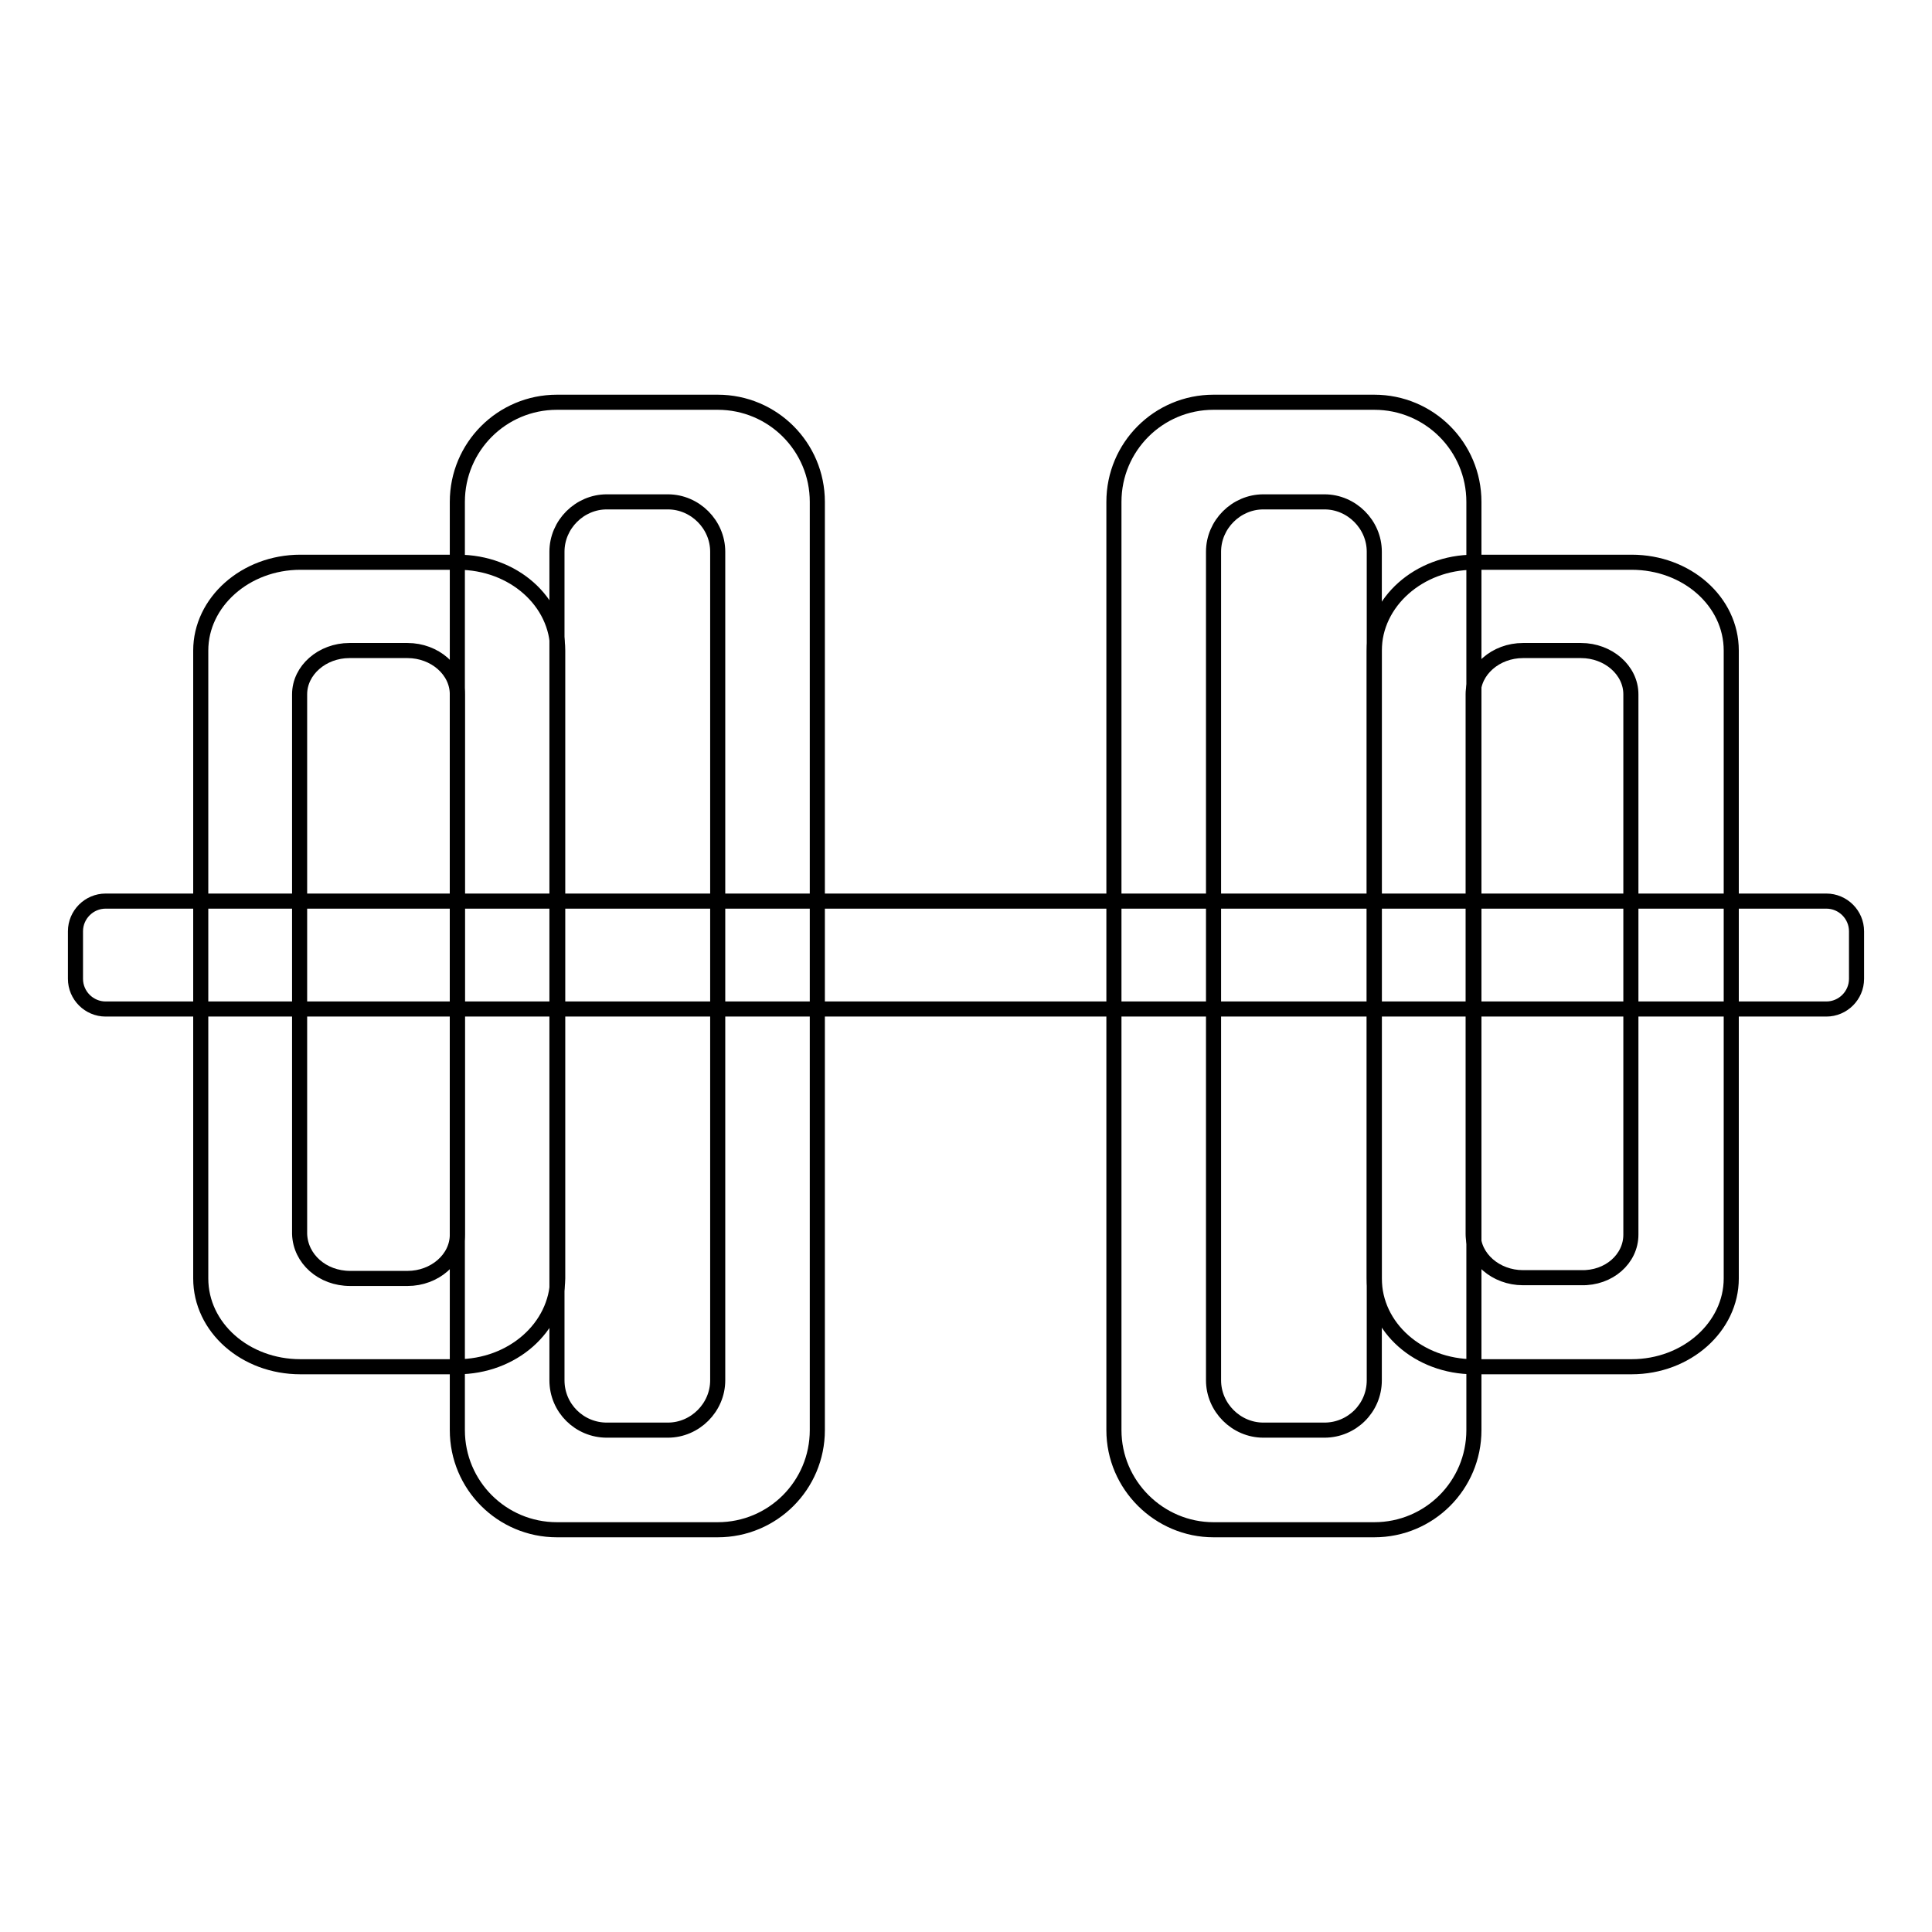
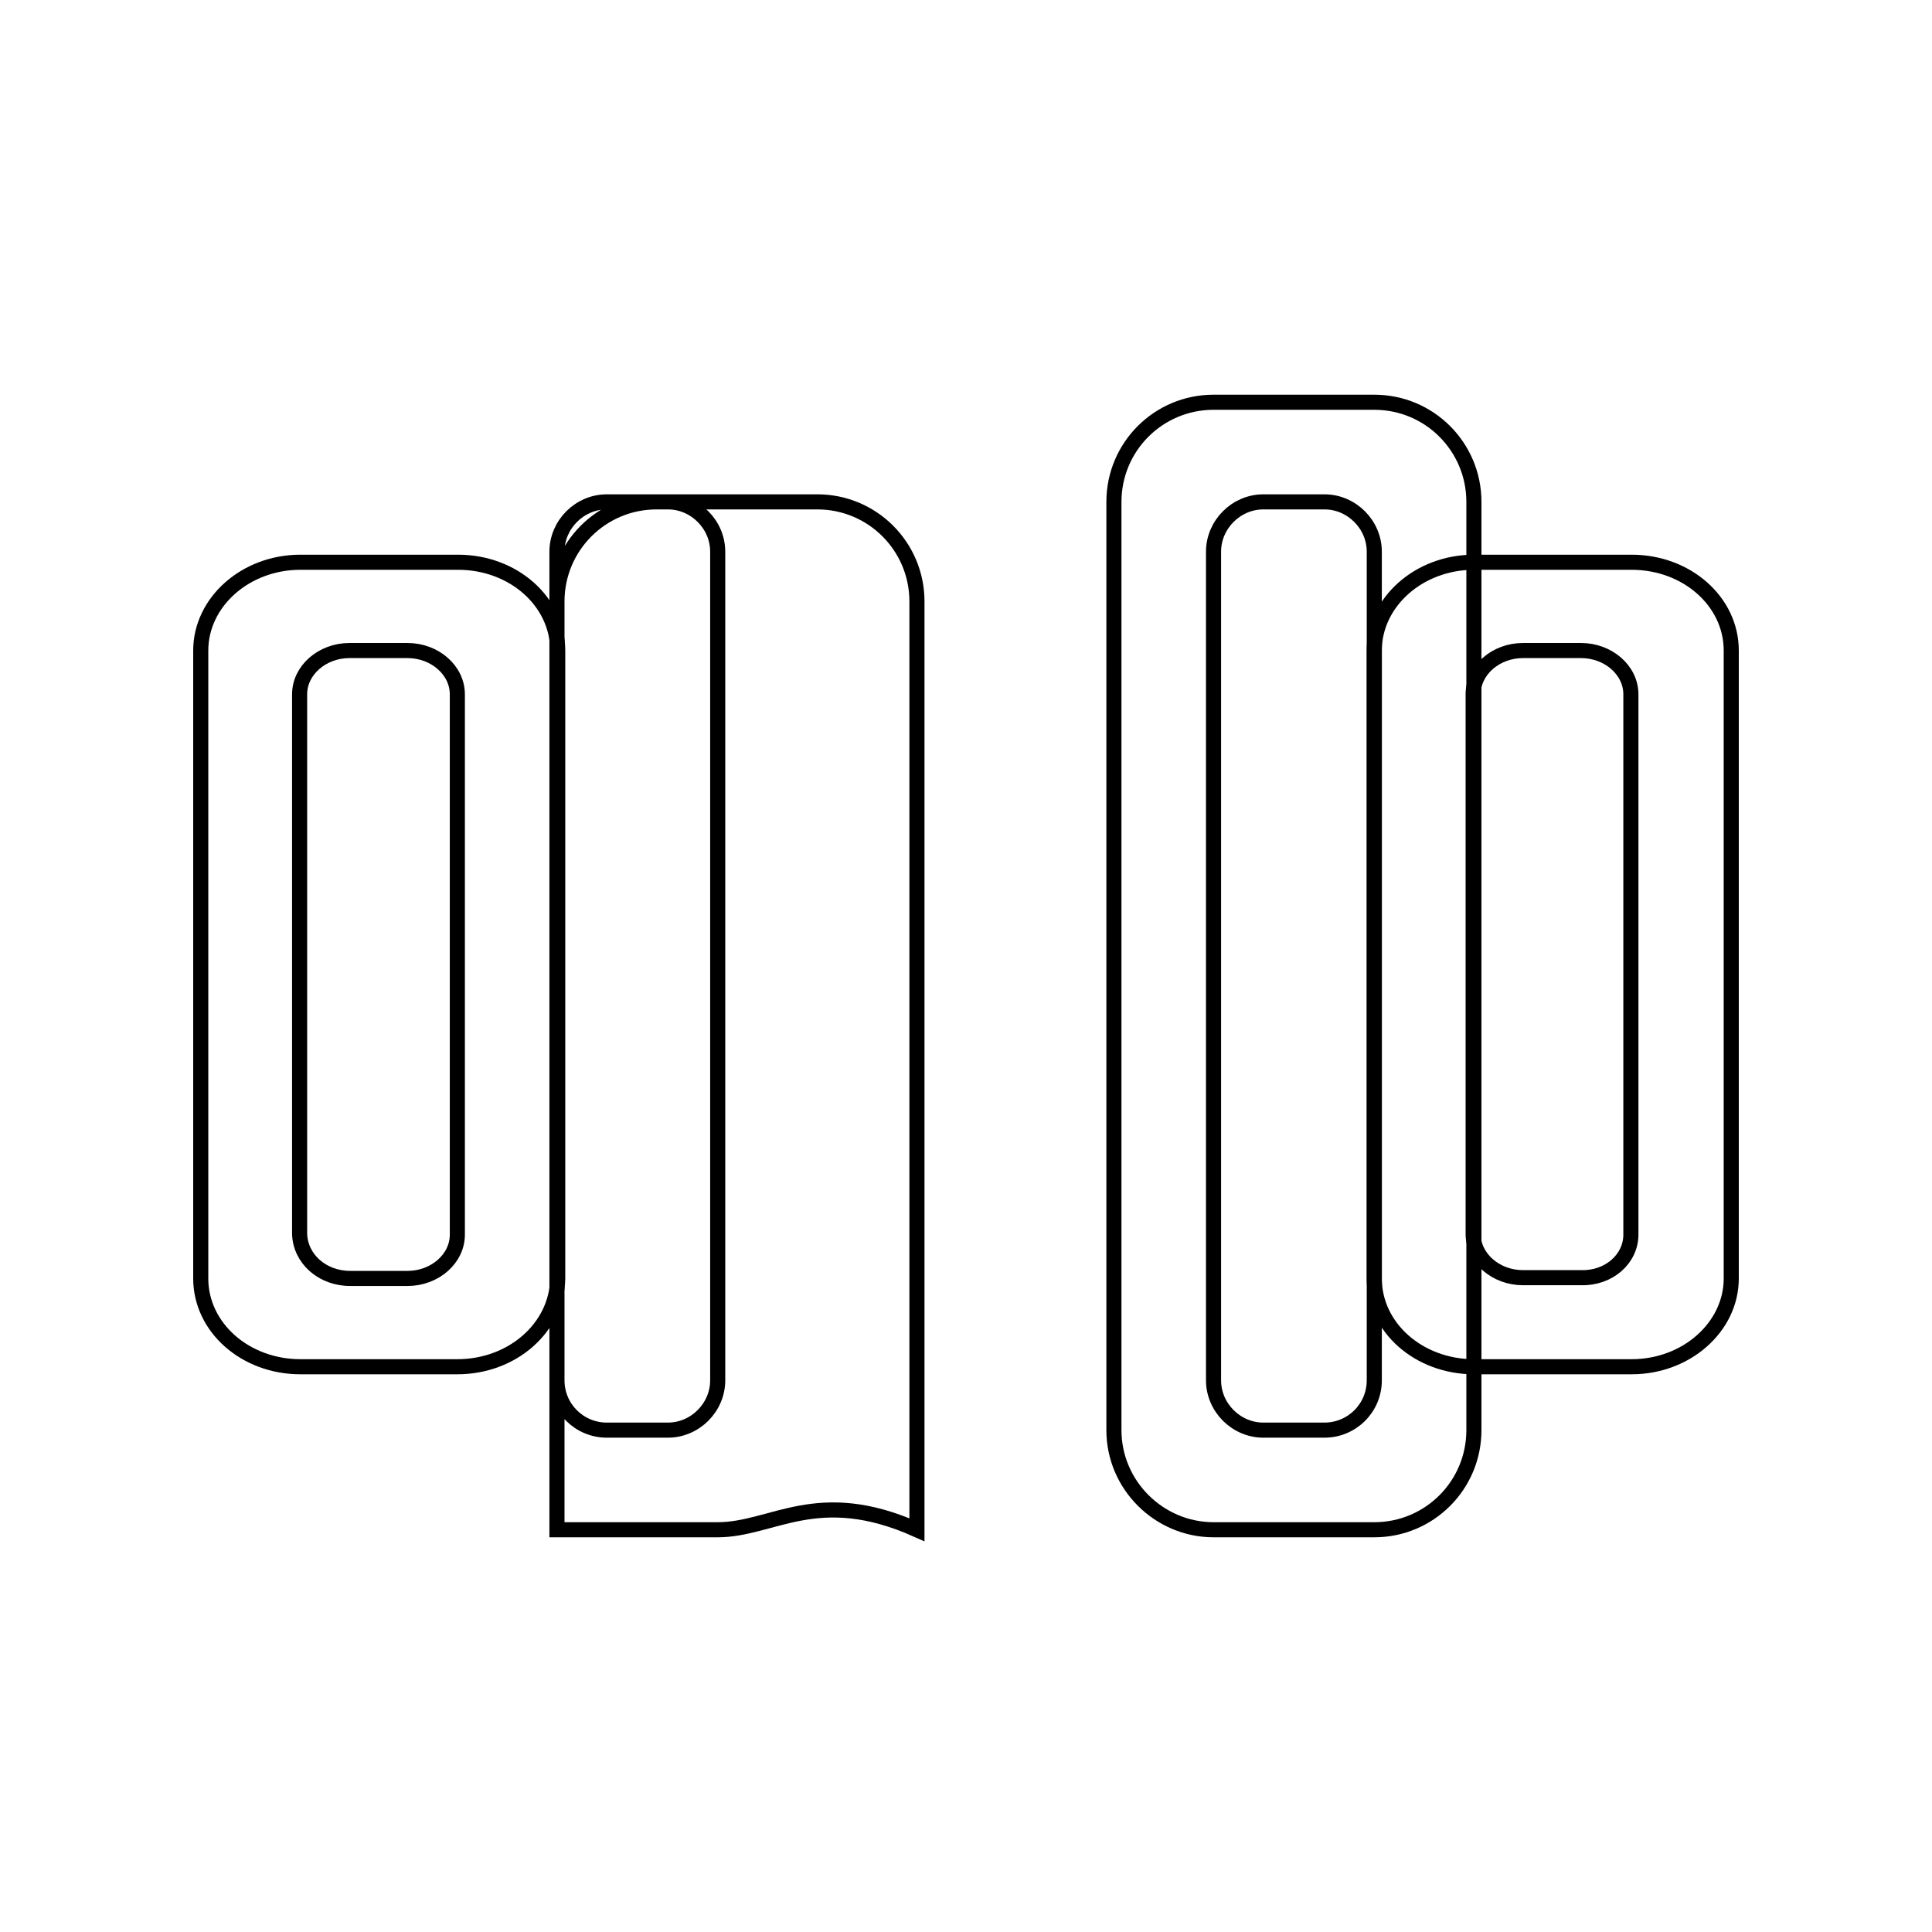
<svg xmlns="http://www.w3.org/2000/svg" version="1.1" x="0px" y="0px" viewBox="0 0 256 256" enable-background="new 0 0 256 256" xml:space="preserve">
  <g>
-     <path stroke-width="2" fill-opacity="0" stroke="#000000" d="M242,119.4H14c-2.2,0-4,1.8-4,4v6.3c0,2.2,1.8,4,4,4H242c2.2,0,4-1.8,4-4v-6.3 C246,121.2,244.2,119.4,242,119.4L242,119.4z" />
-     <path stroke-width="2" fill-opacity="0" stroke="#000000" d="M95.1,202.7H73.8c-7.3,0-13.2-5.9-13.2-13.2v-123c0-7.3,5.9-13.2,13.2-13.2h21.3c7.3,0,13.2,5.9,13.2,13.2 v123C108.3,196.8,102.4,202.7,95.1,202.7z M80.4,189.5h8.1c3.6,0,6.6-3,6.6-6.6V73.1c0-3.6-3-6.6-6.6-6.6h-8.1 c-3.6,0-6.6,3-6.6,6.6v109.8C73.8,186.6,76.8,189.5,80.4,189.5z" />
+     <path stroke-width="2" fill-opacity="0" stroke="#000000" d="M95.1,202.7H73.8v-123c0-7.3,5.9-13.2,13.2-13.2h21.3c7.3,0,13.2,5.9,13.2,13.2 v123C108.3,196.8,102.4,202.7,95.1,202.7z M80.4,189.5h8.1c3.6,0,6.6-3,6.6-6.6V73.1c0-3.6-3-6.6-6.6-6.6h-8.1 c-3.6,0-6.6,3-6.6,6.6v109.8C73.8,186.6,76.8,189.5,80.4,189.5z" />
    <path stroke-width="2" fill-opacity="0" stroke="#000000" d="M60.6,181.1H39.8c-7.3,0-13.2-5.2-13.2-11.7V86.2c0-6.4,5.9-11.7,13.2-11.7h20.9c7.3,0,13.2,5.2,13.2,11.7 v83.2C73.8,175.9,67.9,181.1,60.6,181.1z M46.4,169.4H54c3.6,0,6.6-2.6,6.6-5.8V92c0-3.2-3-5.8-6.6-5.8h-7.7 c-3.6,0-6.6,2.6-6.6,5.8v71.5C39.8,166.8,42.7,169.4,46.4,169.4z M147.6,189.5v-123c0-7.3,5.9-13.2,13.2-13.2h21.3 c7.3,0,13.2,5.9,13.2,13.2v123c0,7.3-5.9,13.2-13.2,13.2h-21.3C153.6,202.7,147.6,196.8,147.6,189.5z M182.1,182.9V73.1 c0-3.6-3-6.6-6.6-6.6h-8.1c-3.6,0-6.6,3-6.6,6.6v109.8c0,3.6,3,6.6,6.6,6.6h8.1C179.1,189.5,182.1,186.6,182.1,182.9z" />
    <path stroke-width="2" fill-opacity="0" stroke="#000000" d="M182.1,169.4V86.2c0-6.4,5.9-11.7,13.2-11.7h20.9c7.3,0,13.2,5.2,13.2,11.7v83.2c0,6.4-5.9,11.7-13.2,11.7 h-20.9C188,181.1,182.1,175.9,182.1,169.4z M216.1,163.6V92c0-3.2-3-5.8-6.6-5.8h-7.7c-3.6,0-6.6,2.6-6.6,5.8v71.5 c0,3.2,3,5.8,6.6,5.8h7.7C213.2,169.4,216.1,166.8,216.1,163.6z" />
  </g>
</svg>